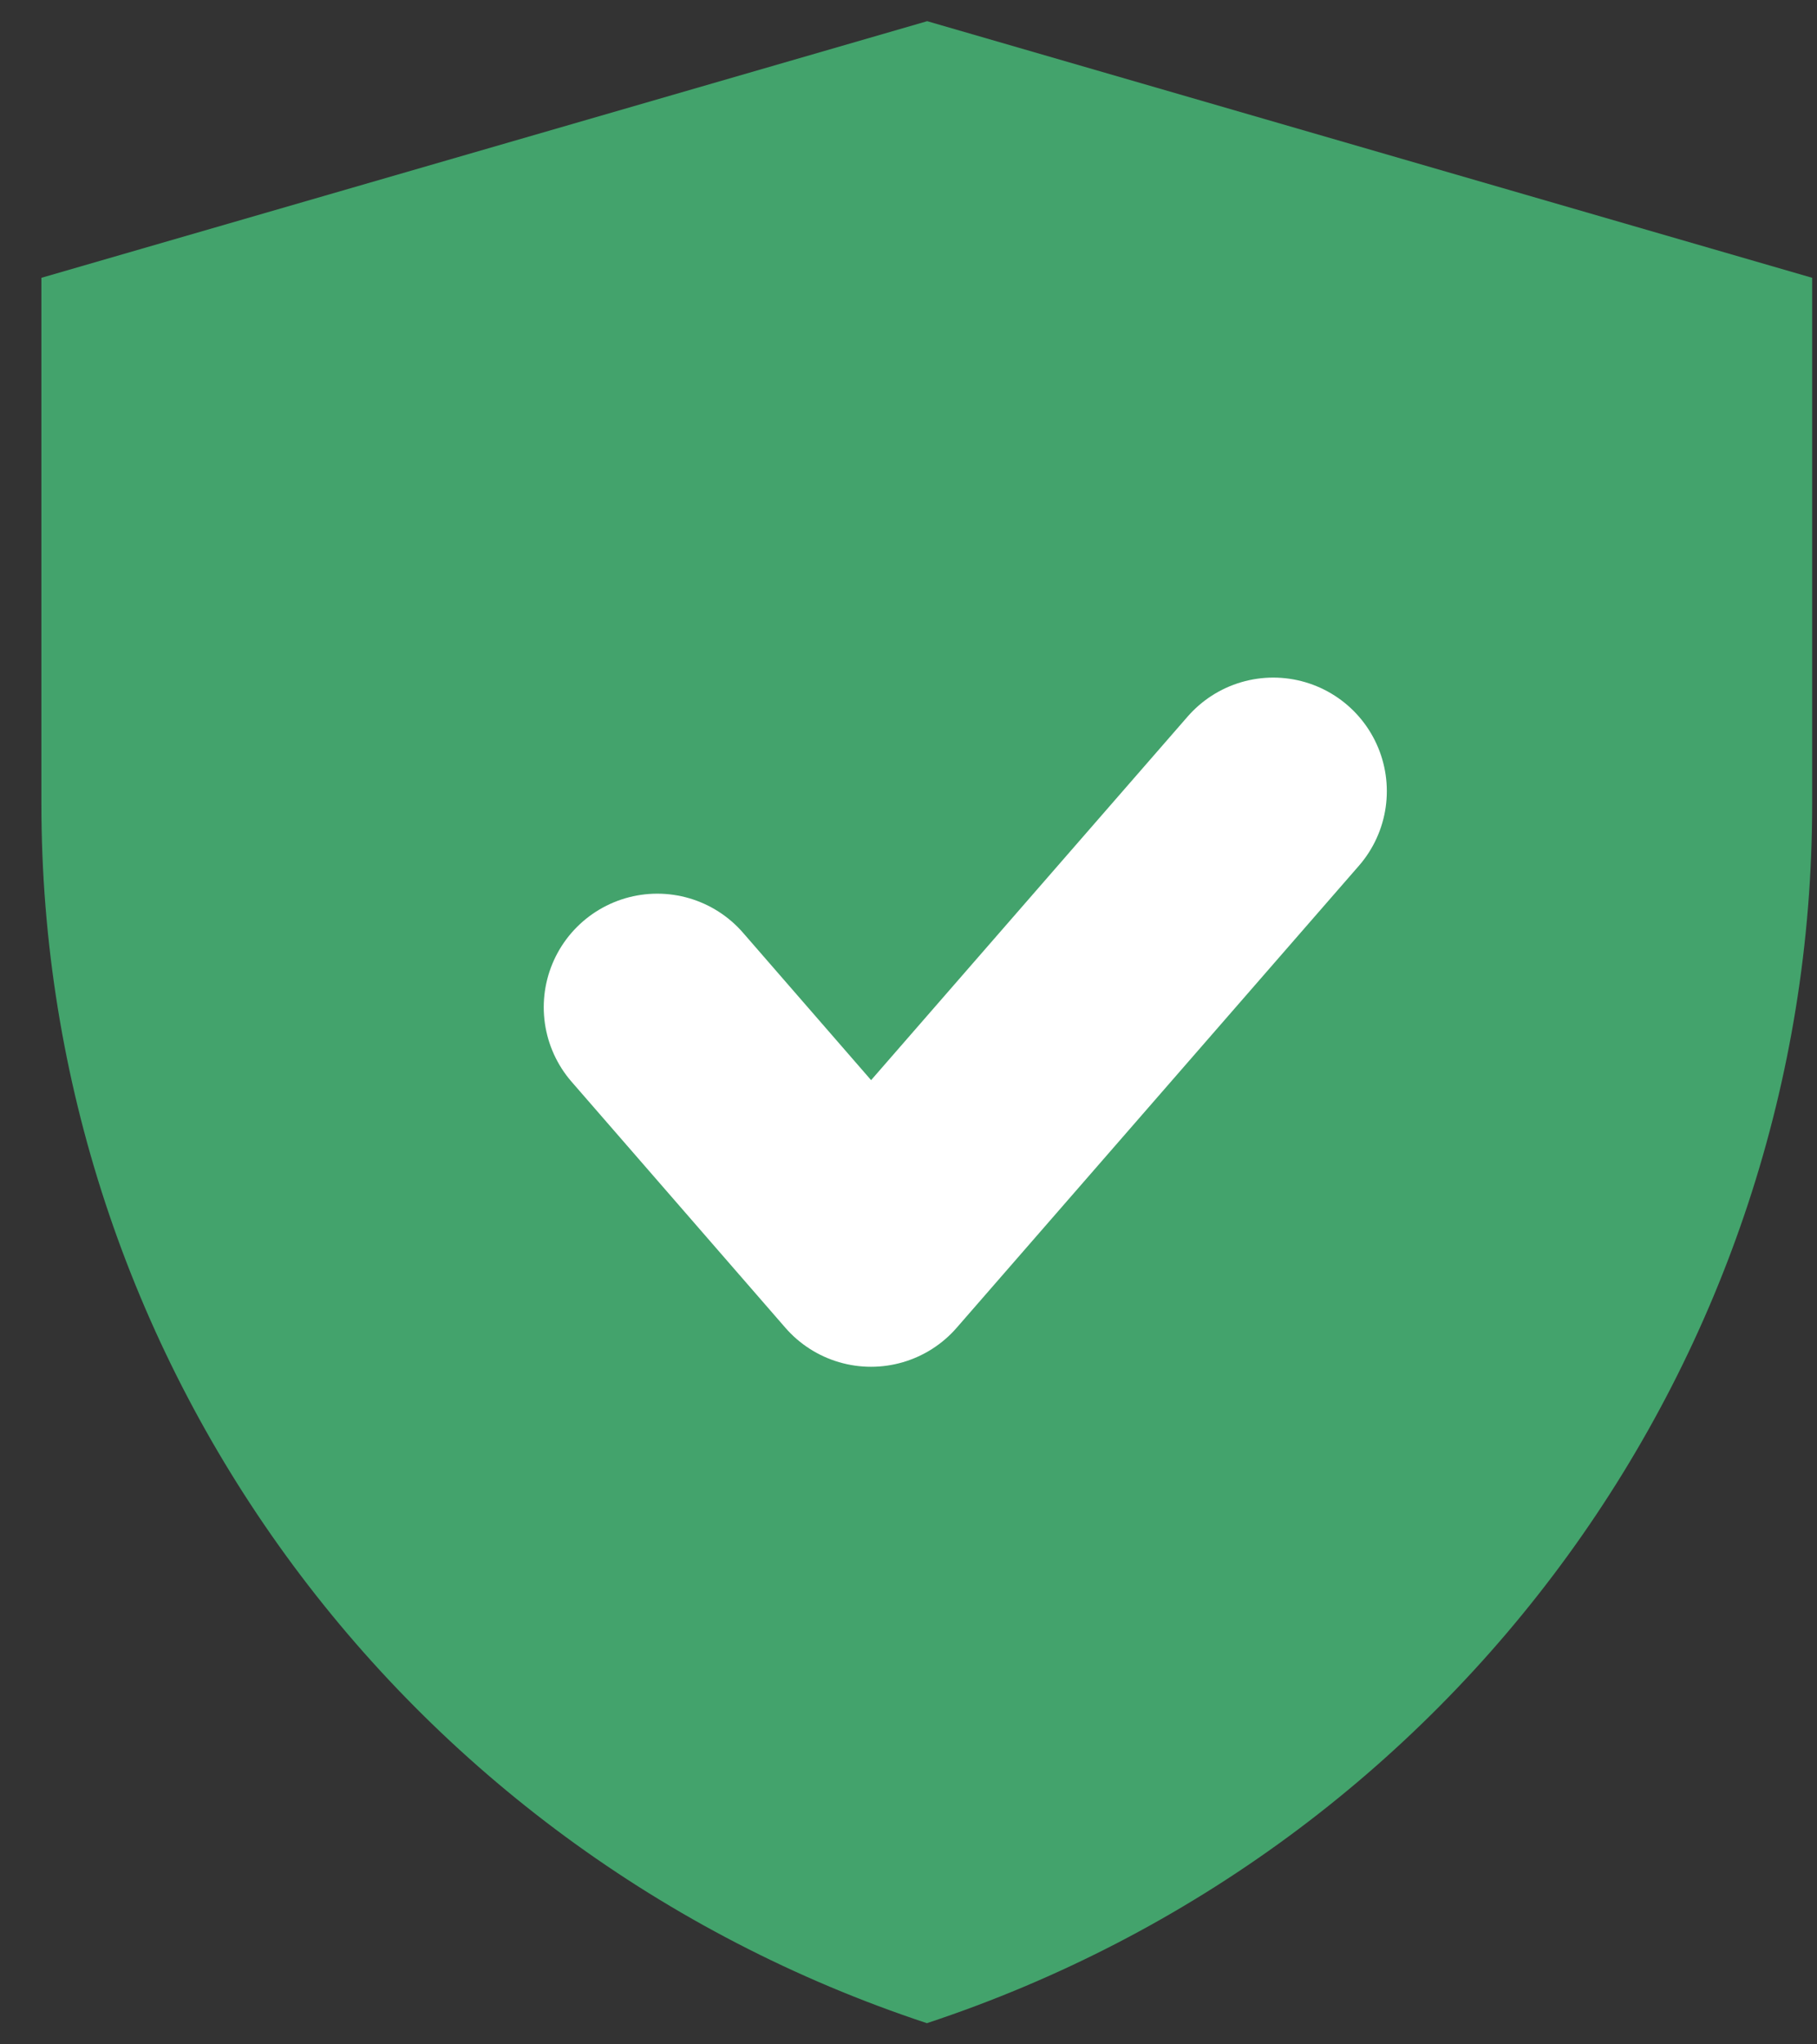
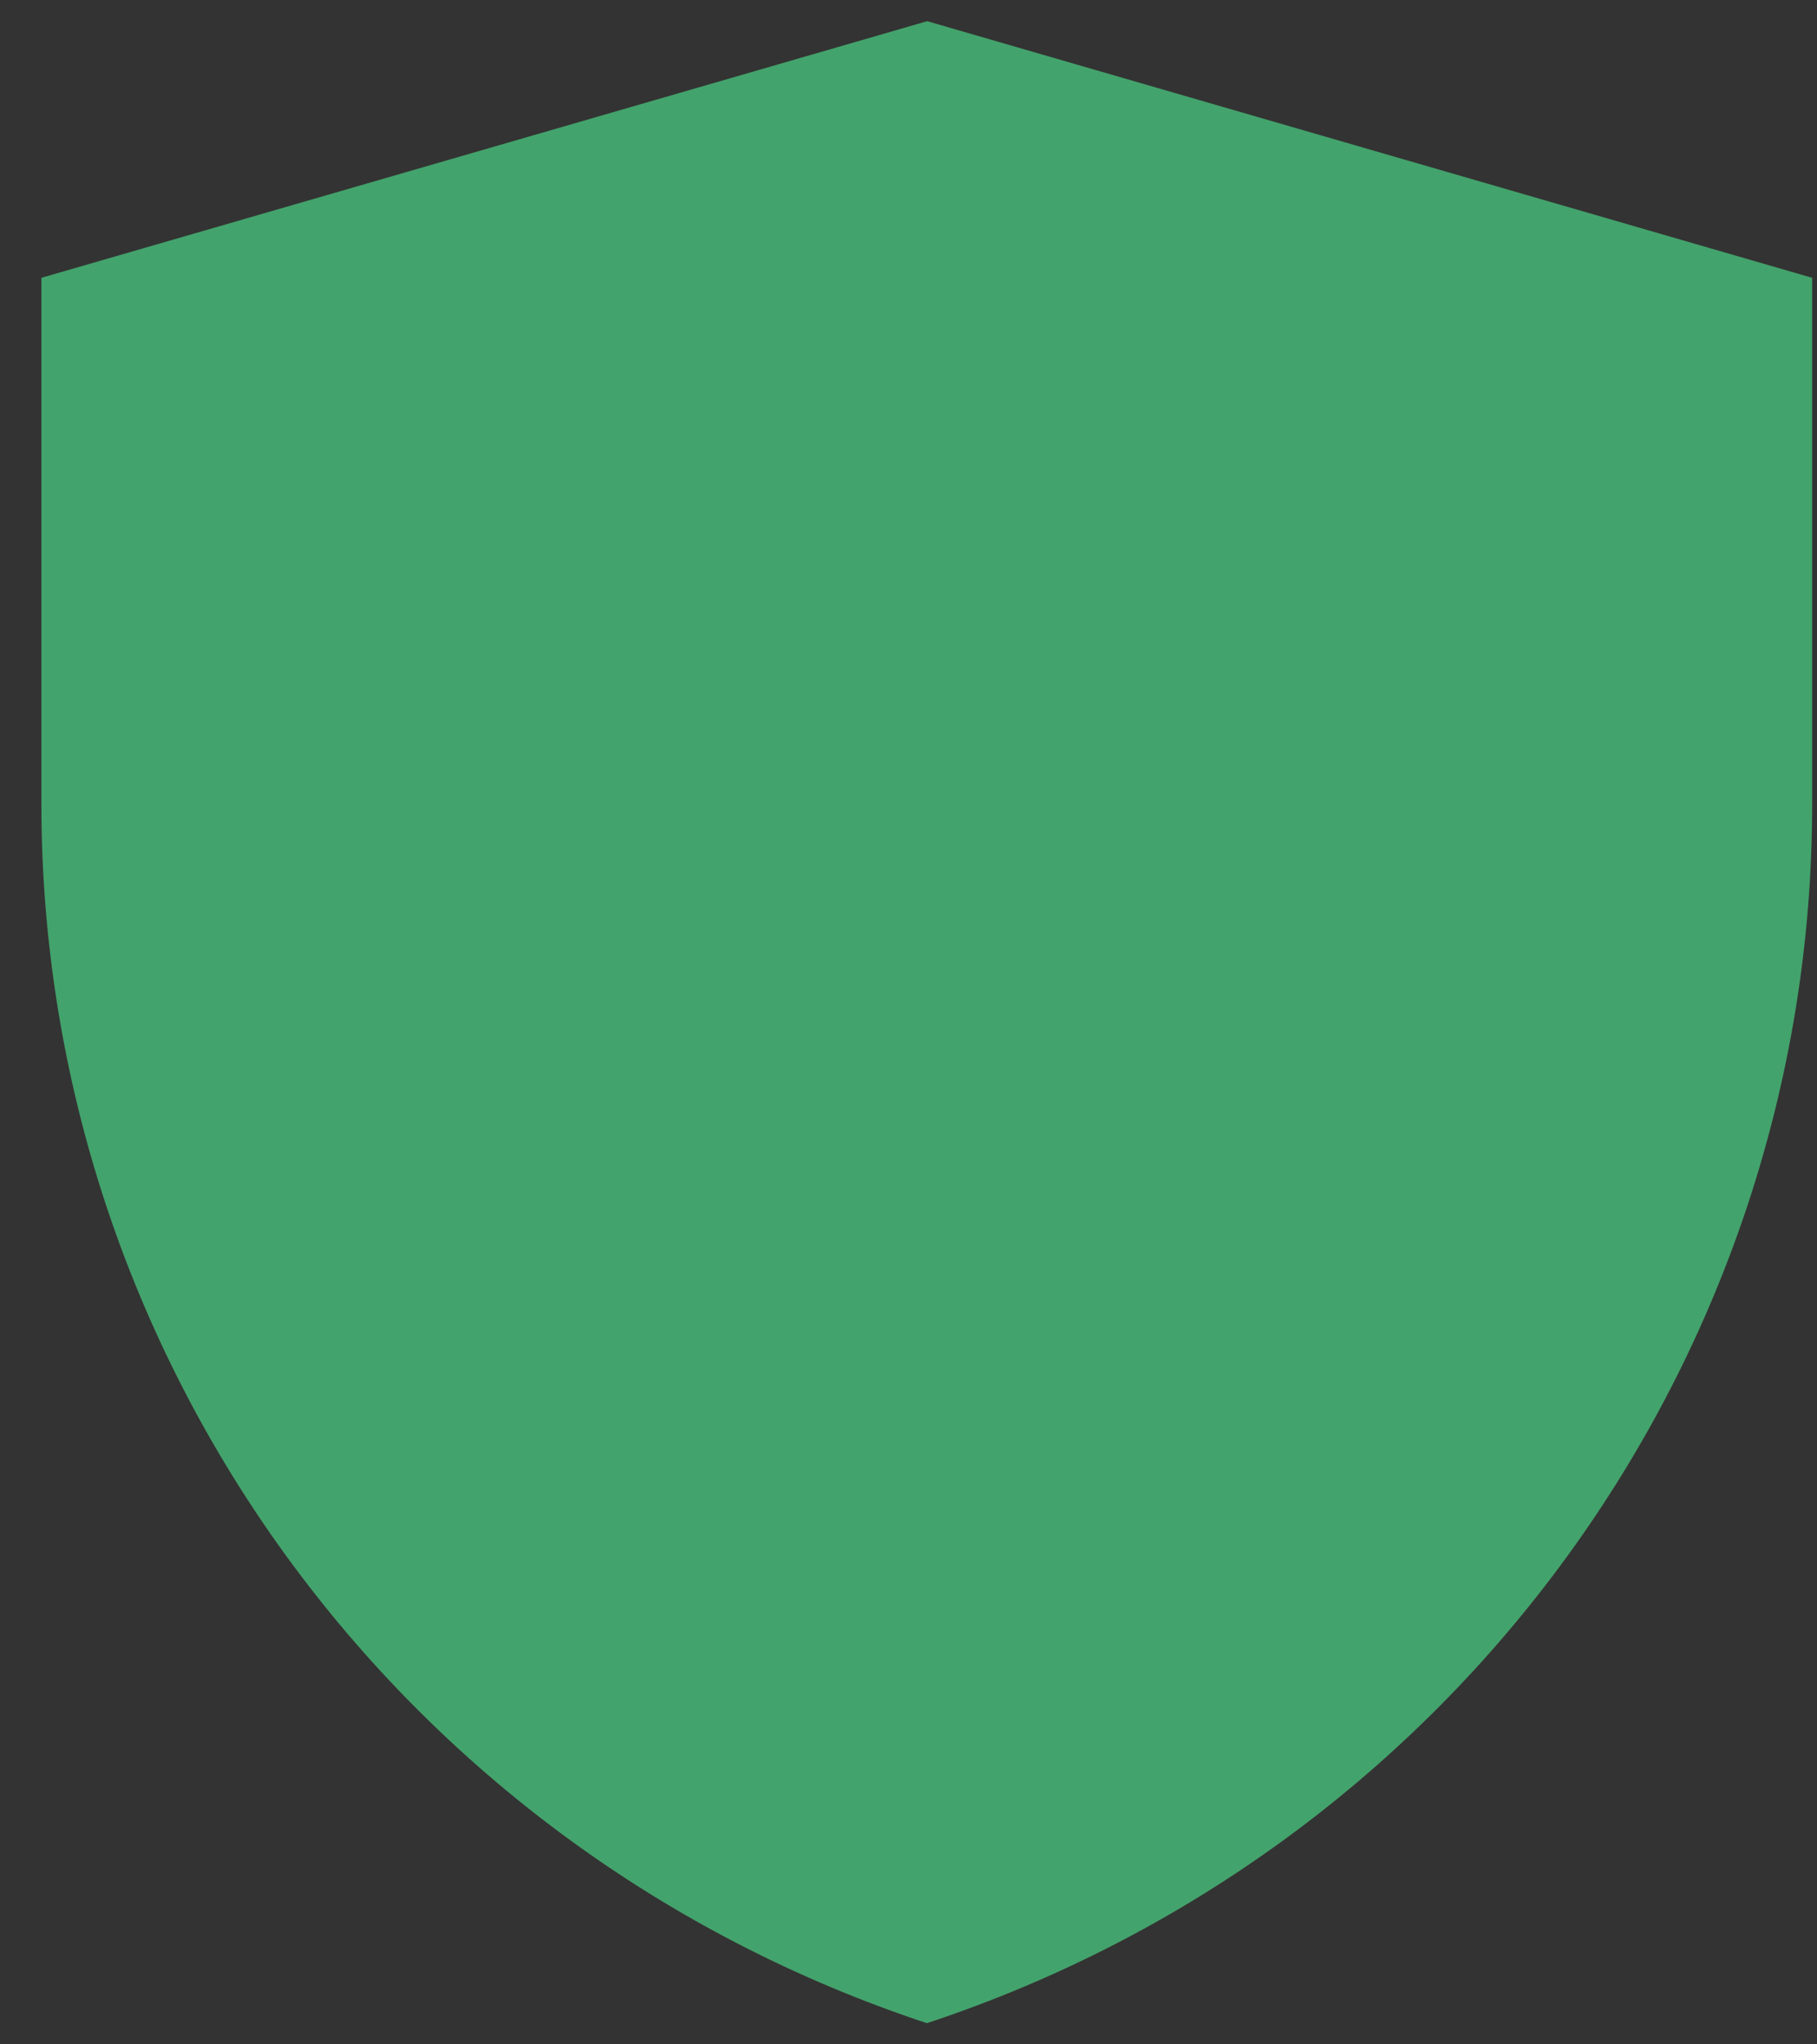
<svg xmlns="http://www.w3.org/2000/svg" width="32" height="36" viewBox="0 0 32 36" fill="none">
  <rect x="0" y="0" width="32" height="36" fill="#333333" stroke="none" />
  <path d="M0.729 4.892L16.329 0.373L31.915 4.892V14.159C31.915 23.9 25.635 32.548 16.324 35.627C7.011 32.548 0.729 23.898 0.729 14.155V4.892Z" fill="#43A36C" />
-   <path d="M11.576 17.737L15.34 22.068L22.424 13.932" stroke="white" stroke-width="4" stroke-linecap="round" stroke-linejoin="round" />
</svg>